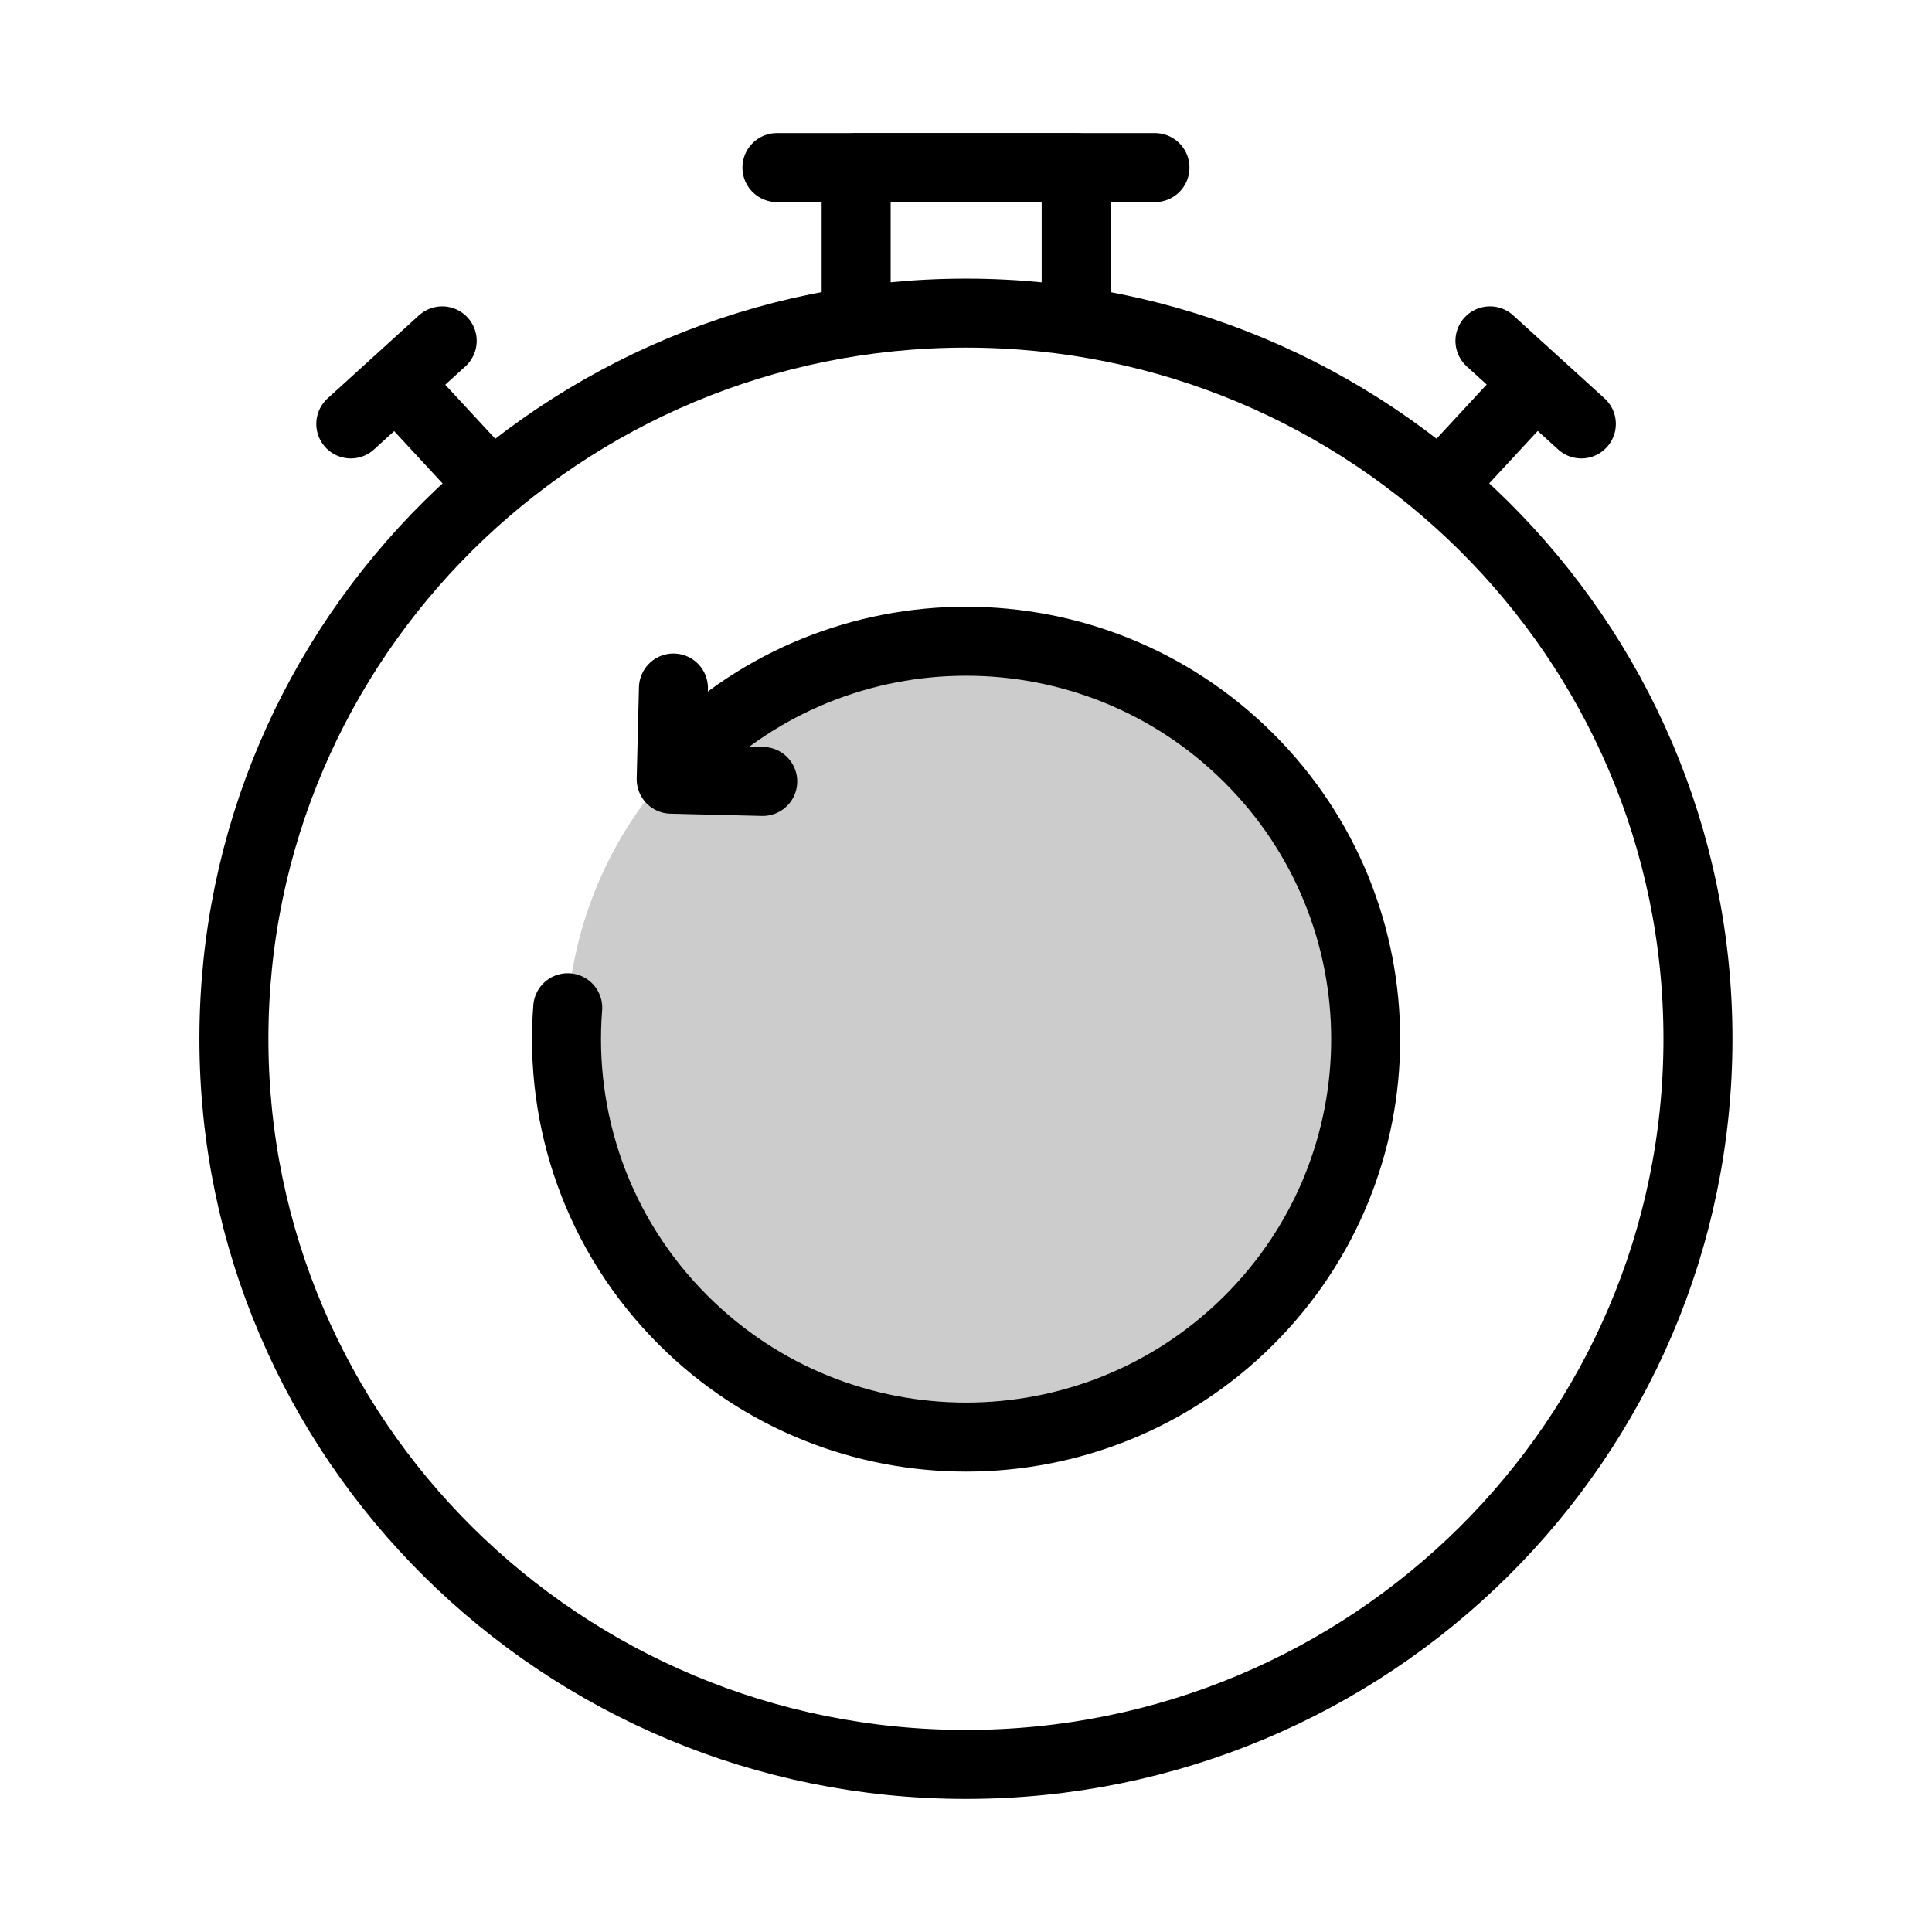
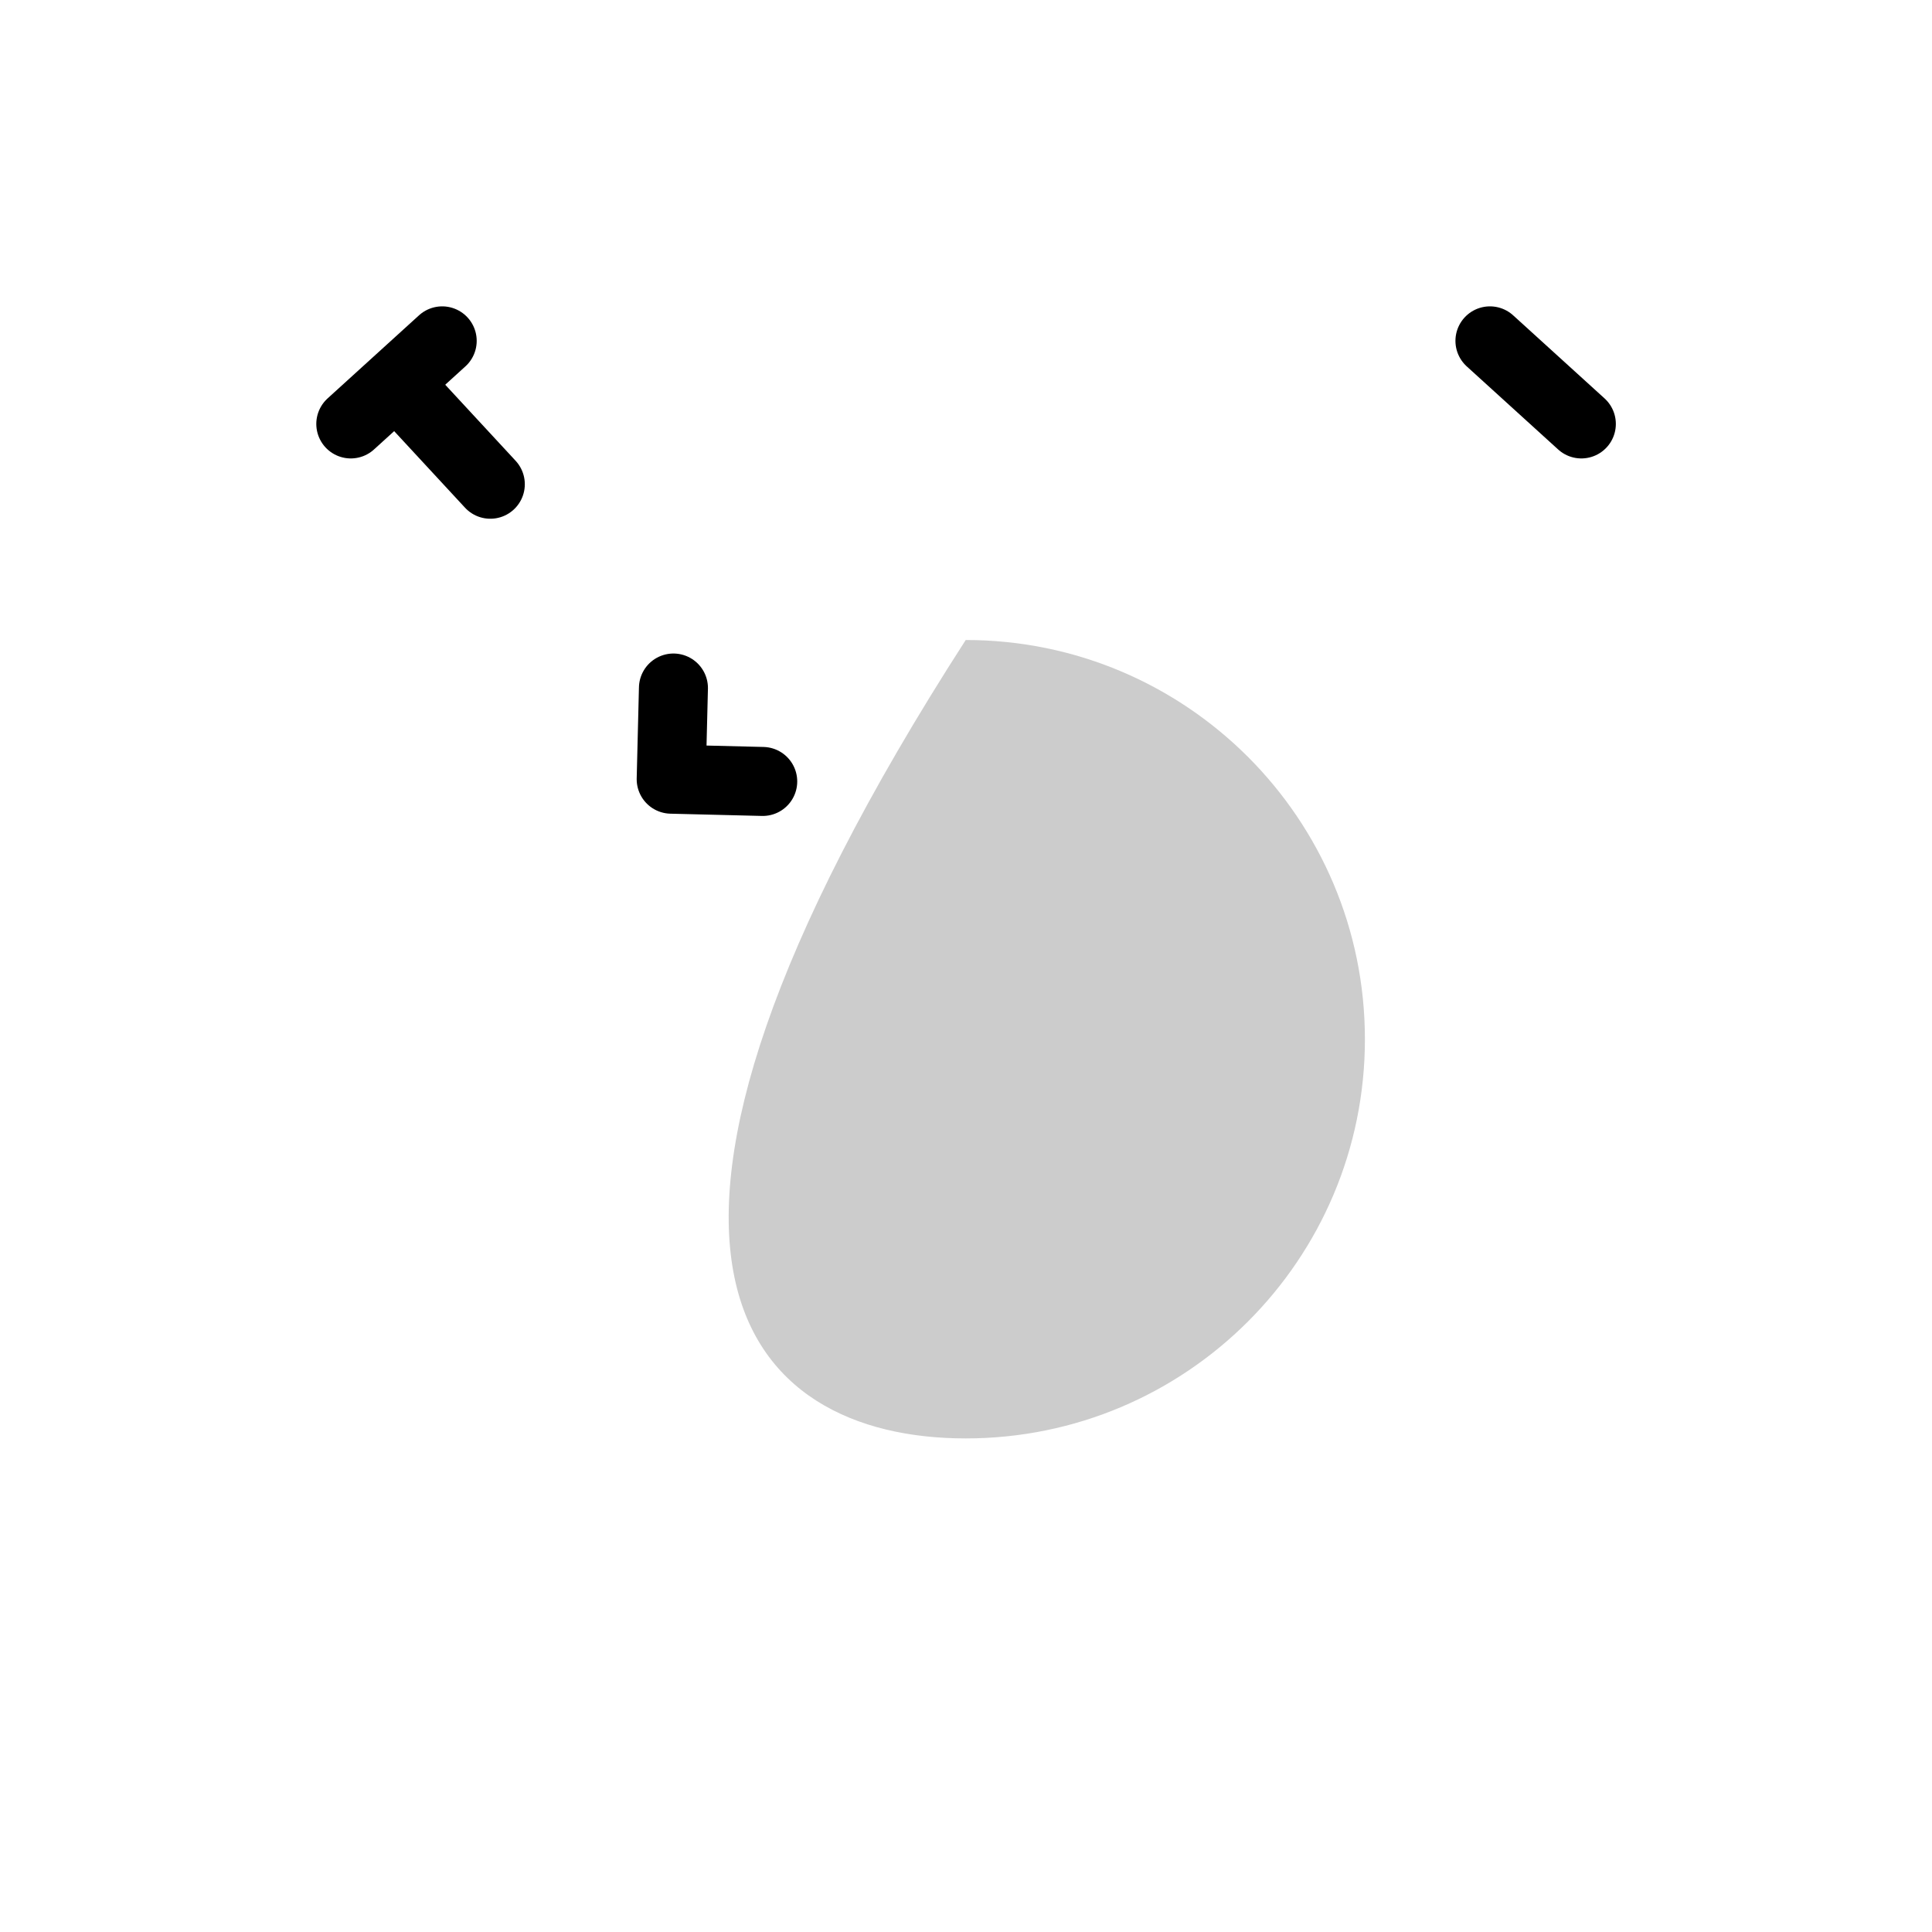
<svg xmlns="http://www.w3.org/2000/svg" width="42" height="42" viewBox="0 0 42 42" fill="none">
-   <path d="M20.994 31.27C25.787 31.27 29.672 27.385 29.672 22.592C29.672 17.799 25.787 13.913 20.994 13.913C16.201 13.913 12.315 17.799 12.315 22.592C12.315 27.385 16.201 31.27 20.994 31.27Z" fill="#CCCCCC" />
-   <path d="M12.342 21.907C12.15 24.343 12.989 26.844 14.86 28.707C18.252 32.086 23.752 32.086 27.144 28.707C30.537 25.329 30.537 19.852 27.144 16.474C23.752 13.095 18.252 13.095 14.86 16.474C14.795 16.538 14.731 16.604 14.668 16.67" stroke="black" stroke-width="1.5" stroke-miterlimit="10" stroke-linecap="round" stroke-linejoin="round" />
+   <path d="M20.994 31.27C25.787 31.27 29.672 27.385 29.672 22.592C29.672 17.799 25.787 13.913 20.994 13.913C12.315 27.385 16.201 31.27 20.994 31.27Z" fill="#CCCCCC" />
  <path d="M14.64 14.957L14.591 16.939L16.581 16.988" stroke="black" stroke-width="1.5" stroke-miterlimit="10" stroke-linecap="round" stroke-linejoin="round" />
-   <path d="M16.89 3.643H25.108" stroke="black" stroke-width="1.5" stroke-miterlimit="10" stroke-linecap="round" stroke-linejoin="round" />
-   <path d="M20.998 38.357C29.787 38.357 36.912 31.295 36.912 22.582C36.912 13.87 29.787 6.807 20.998 6.807C12.21 6.807 5.085 13.87 5.085 22.582C5.085 31.295 12.21 38.357 20.998 38.357Z" stroke="black" stroke-width="1.5" stroke-miterlimit="10" stroke-linecap="round" stroke-linejoin="round" />
-   <path d="M18.612 6.639V3.643H23.395V6.639" stroke="black" stroke-width="1.5" stroke-miterlimit="10" stroke-linecap="round" stroke-linejoin="round" />
-   <path d="M33.147 8.569L31.335 10.527" stroke="black" stroke-width="1.5" stroke-miterlimit="10" stroke-linecap="round" stroke-linejoin="round" />
  <path d="M32.39 7.41L34.377 9.216" stroke="black" stroke-width="1.5" stroke-miterlimit="10" stroke-linecap="round" stroke-linejoin="round" />
  <path d="M8.847 8.569L10.659 10.527" stroke="black" stroke-width="1.5" stroke-miterlimit="10" stroke-linecap="round" stroke-linejoin="round" />
  <path d="M9.613 7.41L7.626 9.216" stroke="black" stroke-width="1.5" stroke-miterlimit="10" stroke-linecap="round" stroke-linejoin="round" />
</svg>